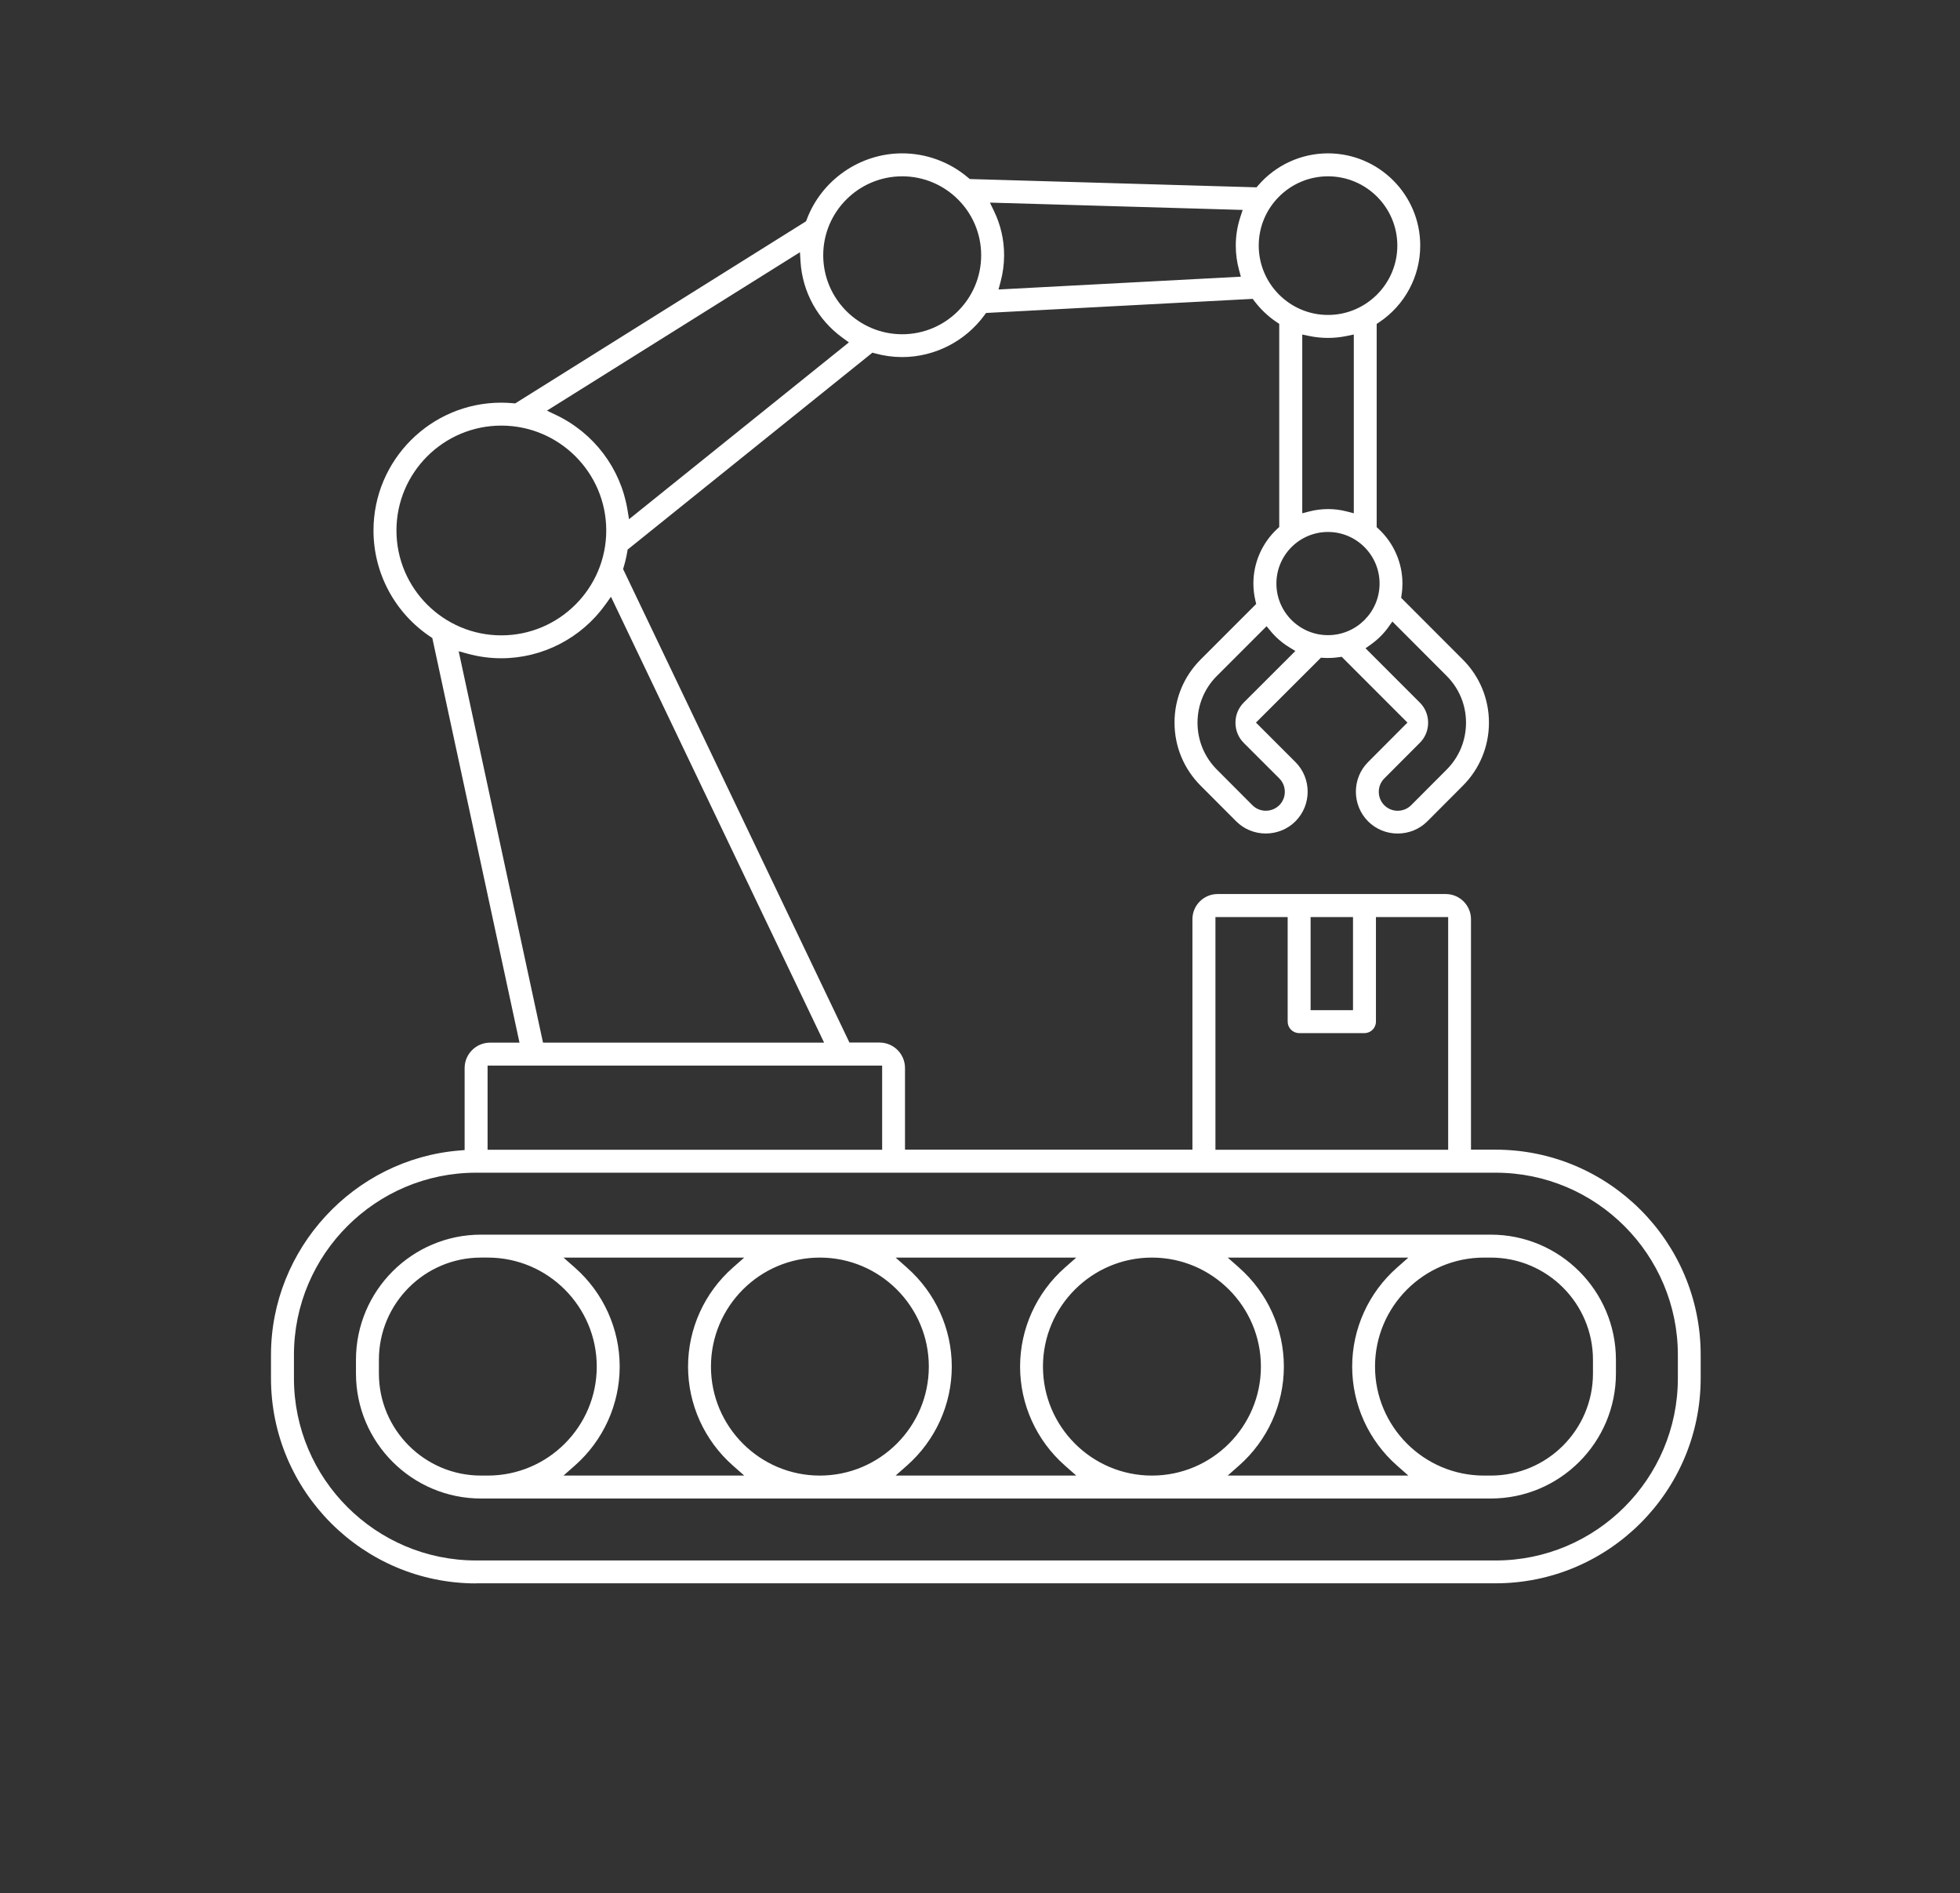
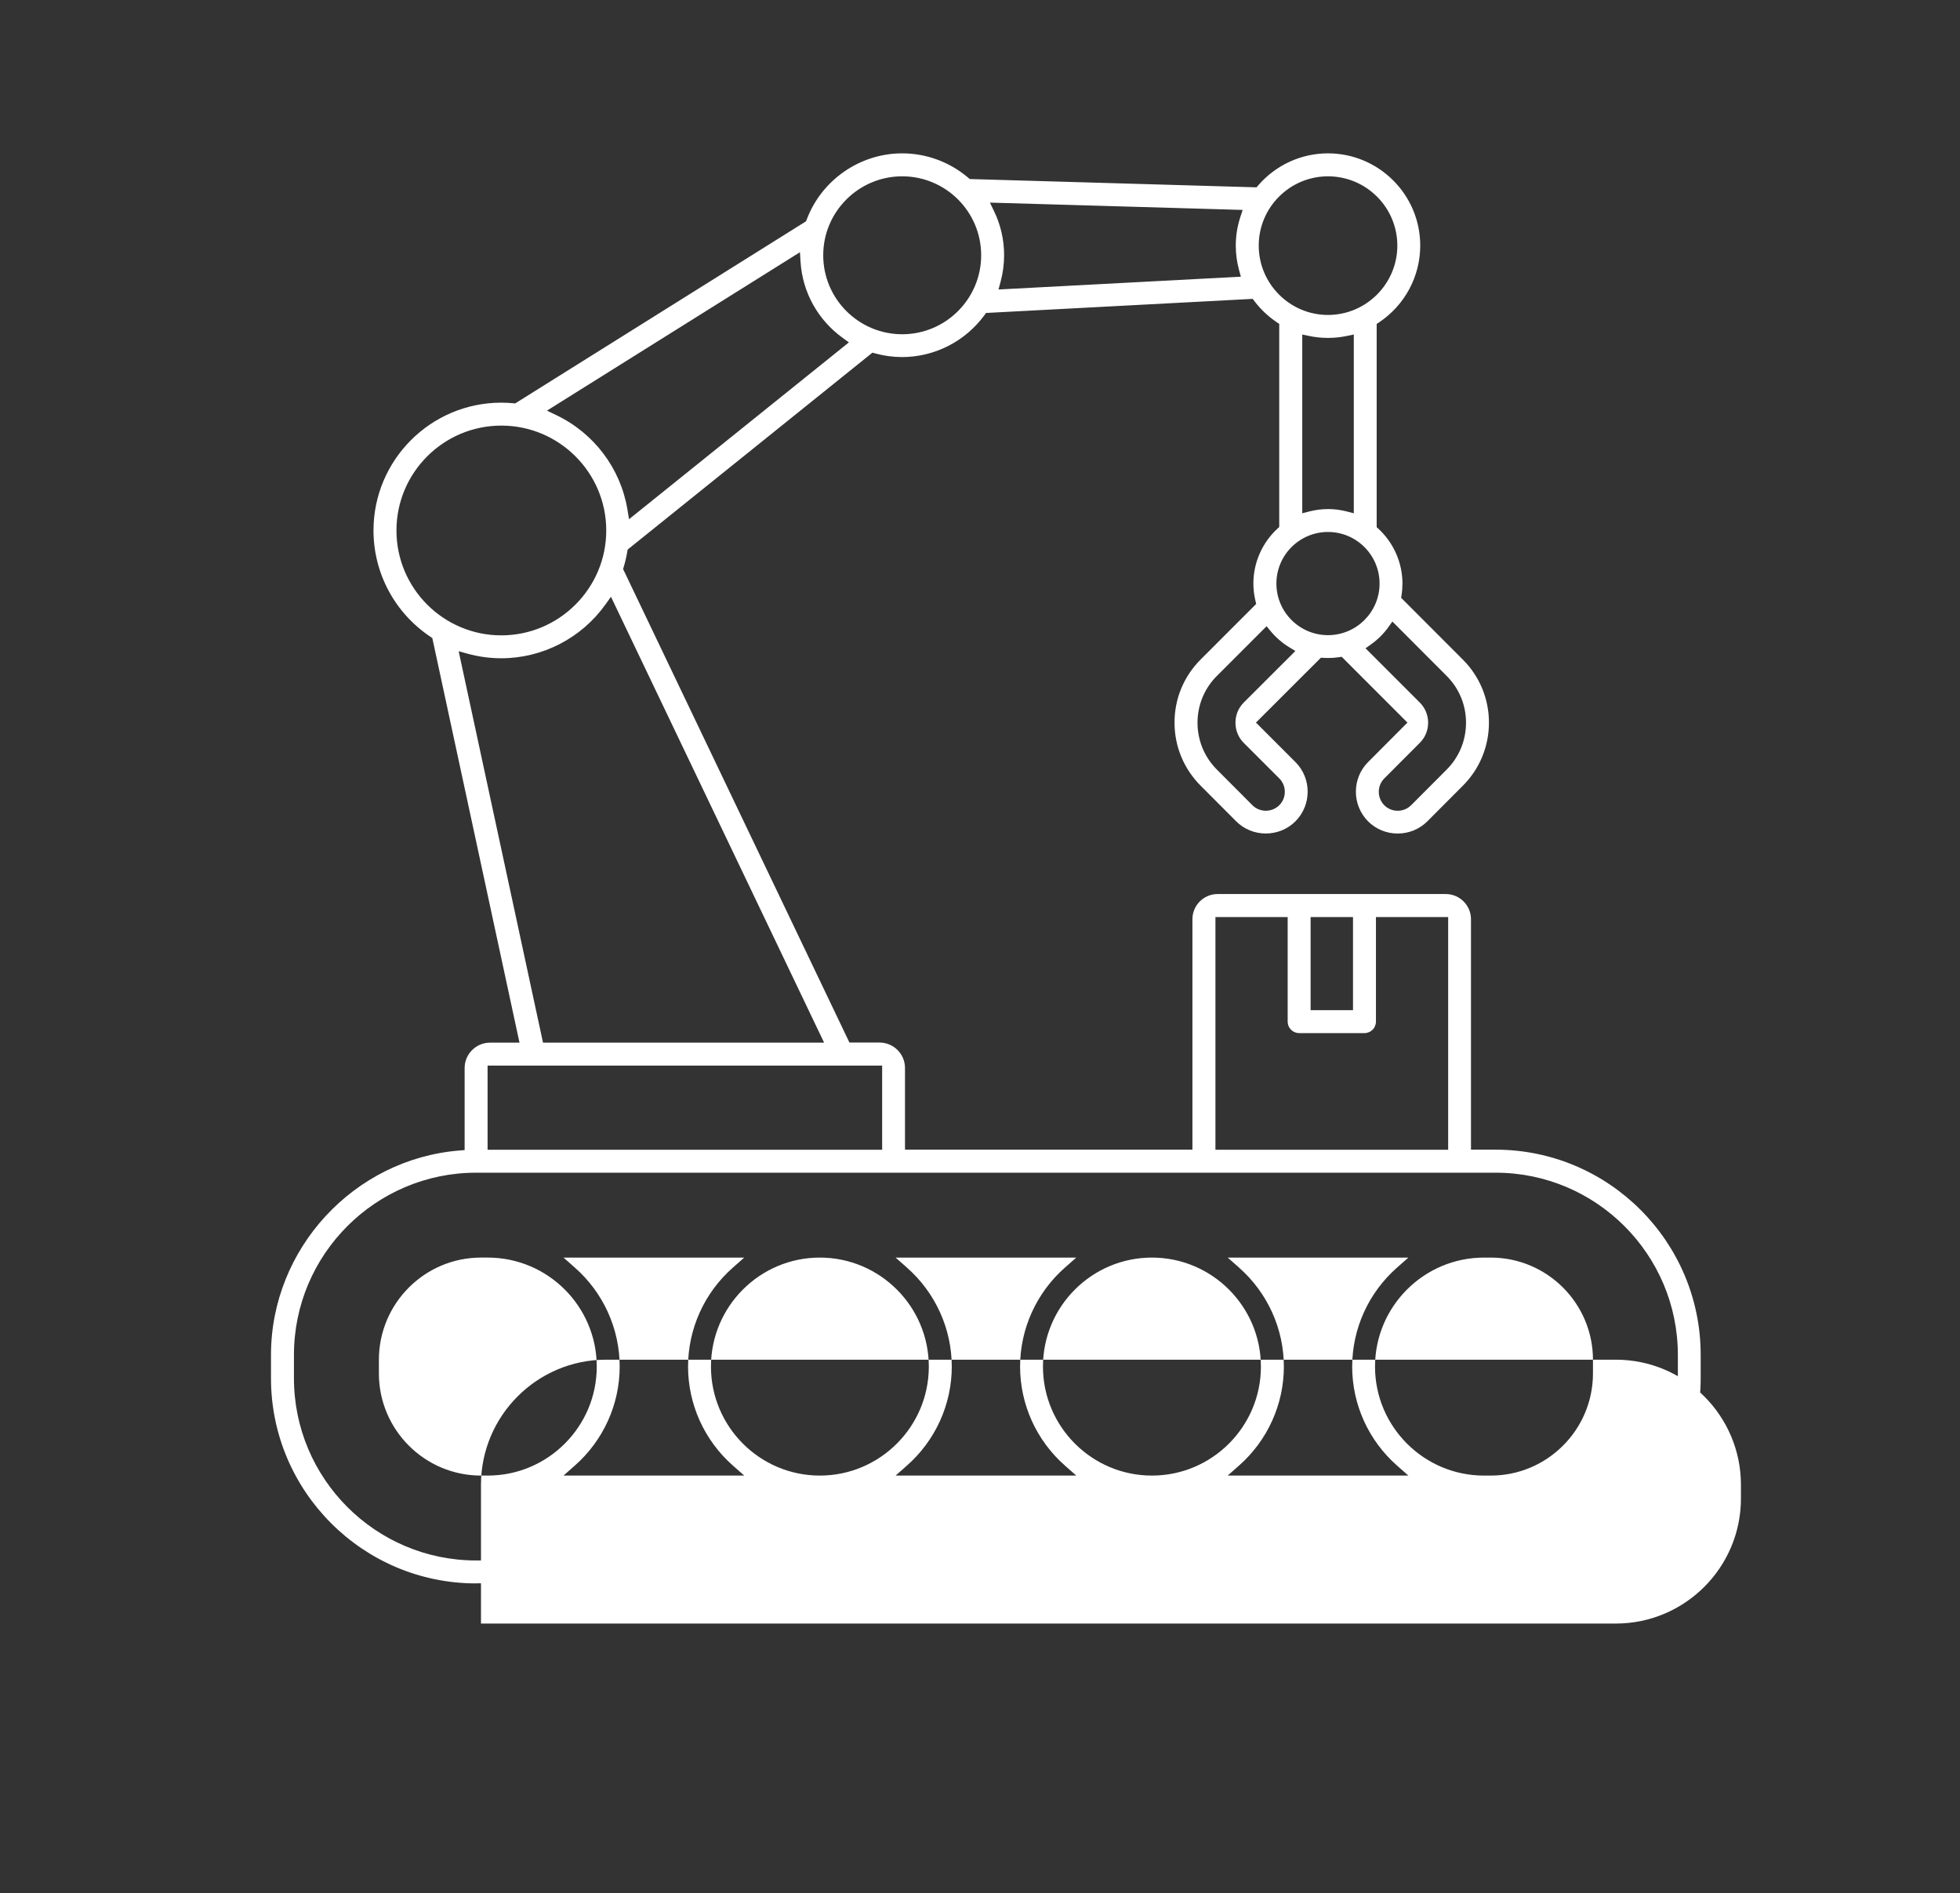
<svg xmlns="http://www.w3.org/2000/svg" id="Capa_1" data-name="Capa 1" viewBox="0 0 685.46 662.01">
  <rect x="0" y="0" width="685.46" height="662.01" fill="#333333" stroke="none" />
  <defs>
    <style>
      .cls-1 {
        fill: #fff;
      }

    </style>
  </defs>
-   <path class="cls-1" d="M166.5,553.63c-39.55,0-71.73-32.18-71.73-71.73v-8.16c0-37.08,28.94-68.47,65.88-71.47l1.84-.15v-28.67c0-4.9,3.99-8.89,8.88-8.89h10.31l-30.49-141.47-.67-.45c-12.46-8.34-19.9-22.23-19.9-37.16,0-24.64,20.05-44.69,44.69-44.69,1.36,0,2.73.07,4.2.2l.67.06,101.72-63.68.24-.63c5.2-13.83,18.62-23.12,33.37-23.12,8.44,0,16.64,3.02,23.09,8.52l.54.46,100.3,2.9.62-.72c6.14-7.09,15.02-11.16,24.36-11.16,17.79,0,32.27,14.46,32.27,32.24,0,10.76-5.36,20.79-14.34,26.81l-.89.59v71.06l.64.59c5.32,4.93,8.37,11.9,8.37,19.12,0,1.33-.1,2.67-.31,3.99l-.15,1,21.57,21.59c5.89,5.89,9.14,13.73,9.14,22.05s-3.25,16.19-9.14,22.08l-12.41,12.44c-2.76,2.75-6.45,4.26-10.37,4.26s-7.59-1.51-10.34-4.25c-5.7-5.73-5.7-15.04-.01-20.73l13.77-13.81-23-23.01-1,.15c-1.26.19-2.54.28-3.81.28-.53,0-1.05-.02-1.56-.05l-.9-.05-22.71,22.68,13.81,13.81c5.69,5.69,5.7,14.98,0,20.71-2.77,2.75-6.46,4.26-10.38,4.26s-7.58-1.51-10.34-4.25l-12.43-12.46c-5.89-5.89-9.14-13.73-9.14-22.08s3.25-16.16,9.14-22.05l19.42-19.42-.26-1.09c-.48-2-.72-4.04-.72-6.08,0-7.23,3.06-14.21,8.4-19.14l.64-.59v-71.03l-.89-.59c-2.97-1.99-5.57-4.45-7.75-7.31l-.64-.84-93.26,4.93-.56.77c-6.71,9.18-17.47,14.65-28.78,14.65-3.17,0-6.33-.43-9.4-1.27l-.99-.27-85.61,68.85-.13.75c-.3,1.8-.72,3.59-1.24,5.32l-.22.74,79.16,165.56h10.54c4.9,0,8.89,3.99,8.89,8.89v28.56h100.52v-80.58c0-4.85,3.95-8.8,8.8-8.8h79.79c4.87,0,8.83,3.95,8.83,8.8v80.58h8.6c39.55,0,71.73,32.18,71.73,71.73v8.16c0,39.55-32.18,71.73-71.73,71.73H166.5ZM166.51,410.03c-35.13,0-63.71,28.58-63.71,63.71v8.16c0,35.13,28.58,63.71,63.71,63.71h356.57c35.13,0,63.71-28.58,63.71-63.71v-8.16c0-35.13-28.58-63.71-63.71-63.71H166.51ZM170.52,402.01h137.99v-29.43h-137.99v29.43ZM425.07,402.01h81.39v-81.36h-25.26v36.56c0,2.21-1.8,4.01-4.01,4.01h-22.85c-2.21,0-4.01-1.8-4.01-4.01v-36.56h-25.26v81.36ZM189.9,364.56h98.31l-74.54-155.9-1.97,2.75c-8.41,11.74-22.01,18.75-36.38,18.75-3.95,0-7.9-.53-11.74-1.58l-3.17-.87,29.49,136.83ZM458.35,353.2h14.83v-32.55h-14.83v32.55ZM485.59,219.23c-1.69,2.35-3.75,4.39-6.1,6.07l-1.93,1.37,18.99,18.99c1.87,1.87,2.9,4.37,2.9,7.03s-1.04,5.22-2.94,7.07l-12.38,12.41c-2.58,2.58-2.58,6.79,0,9.39,1.25,1.24,2.9,1.92,4.67,1.92s3.45-.69,4.71-1.94l12.4-12.43c4.38-4.38,6.79-10.21,6.79-16.42s-2.41-12.01-6.79-16.38l-18.96-18.99-1.38,1.91ZM425.59,236.31c-4.38,4.38-6.79,10.2-6.79,16.38s2.41,12.03,6.79,16.41l12.42,12.45c1.25,1.24,2.91,1.92,4.68,1.92s3.45-.69,4.71-1.93c2.58-2.59,2.57-6.79,0-9.37l-12.45-12.44c-1.85-1.85-2.88-4.35-2.88-7.03s1.01-5.12,2.84-7l18.11-18.08-2.17-1.33c-2.47-1.51-4.65-3.41-6.5-5.64l-1.4-1.69-17.35,17.35ZM175.32,148.81c-20.22,0-36.67,16.45-36.67,36.67s16.45,36.67,36.67,36.67,36.7-16.45,36.7-36.67-16.46-36.67-36.7-36.67ZM464.43,186c-9.95,0-18.04,8.09-18.04,18.04s8.09,18.04,18.04,18.04,18.04-8.09,18.04-18.04-8.09-18.04-18.04-18.04ZM191.28,143.58l3.28,1.57c13.19,6.31,22.49,18.65,24.87,33.01l.56,3.38,76.89-61.83-2.13-1.54c-8.71-6.28-14.1-15.98-14.78-26.63l-.21-3.35-88.47,55.38ZM464.43,177.99c2.21,0,4.4.28,6.53.83l2.5.65v-62.51l-2.41.5c-2.17.46-4.4.69-6.62.69s-4.43-.23-6.59-.68l-2.41-.5v62.49l2.5-.64c2.11-.54,4.3-.82,6.5-.82ZM315.52,61.65c-15.23,0-27.62,12.38-27.62,27.6s12.39,27.62,27.62,27.62,27.62-12.39,27.62-27.62-12.39-27.6-27.62-27.6ZM464.43,61.65c-13.36,0-24.22,10.87-24.22,24.22s10.87,24.25,24.22,24.25,24.25-10.88,24.25-24.25-10.88-24.22-24.25-24.22ZM347.63,73.8c2.34,4.84,3.53,10.04,3.53,15.45,0,3.13-.42,6.26-1.24,9.3l-.72,2.67,84.76-4.48-.65-2.39c-.75-2.76-1.13-5.61-1.13-8.47,0-3.38.53-6.73,1.58-9.94l.83-2.54-88.39-2.56,1.43,2.97ZM168.21,523.95c-24.11,0-43.72-19.61-43.72-43.72v-4.79c0-24.12,19.61-43.75,43.72-43.75h353.17c24.12,0,43.75,19.63,43.75,43.75v4.79c0,24.11-19.63,43.72-43.75,43.72H168.21ZM518.99,439.71c-21.02,0-38.11,17.1-38.11,38.11s17.1,38.11,38.11,38.11h2.38c19.7,0,35.73-16.02,35.73-35.7v-4.79c0-19.7-16.03-35.73-35.73-35.73h-2.38ZM433.31,443.21c9.97,8.78,15.69,21.39,15.69,34.61s-5.72,25.83-15.68,34.61l-3.97,3.5h63.19l-3.97-3.5c-9.97-8.78-15.68-21.39-15.68-34.61s5.72-25.83,15.69-34.61l3.97-3.5h-63.19l3.97,3.5ZM402.86,439.71c-21.02,0-38.11,17.1-38.11,38.11s17.1,38.11,38.11,38.11,38.11-17.1,38.11-38.11-17.1-38.11-38.11-38.11ZM317.17,443.21c9.97,8.78,15.69,21.39,15.69,34.61s-5.72,25.83-15.68,34.61l-3.97,3.5h63.19l-3.97-3.5c-9.97-8.78-15.68-21.39-15.68-34.61s5.72-25.83,15.68-34.61l3.97-3.5h-63.19l3.97,3.5ZM286.72,439.71c-21,0-38.08,17.1-38.08,38.11s17.08,38.11,38.08,38.11,38.11-17.1,38.11-38.11-17.1-38.11-38.11-38.11ZM201.04,443.21c9.97,8.78,15.68,21.4,15.68,34.61s-5.72,25.83-15.68,34.61l-3.97,3.5h63.21l-3.97-3.5c-9.96-8.78-15.68-21.39-15.68-34.61s5.71-25.83,15.68-34.61l3.97-3.5h-63.21l3.97,3.5ZM168.21,439.71c-19.69,0-35.7,16.03-35.7,35.73v4.79c0,19.69,16.02,35.7,35.7,35.7h2.38c21.02,0,38.11-17.1,38.11-38.11s-17.1-38.11-38.11-38.11h-2.38Z" />
+   <path class="cls-1" d="M166.5,553.63c-39.55,0-71.73-32.18-71.73-71.73v-8.16c0-37.08,28.94-68.47,65.88-71.47l1.84-.15v-28.67c0-4.9,3.99-8.89,8.88-8.89h10.31l-30.49-141.47-.67-.45c-12.46-8.34-19.9-22.23-19.9-37.16,0-24.64,20.05-44.69,44.69-44.69,1.36,0,2.73.07,4.2.2l.67.06,101.72-63.68.24-.63c5.2-13.83,18.62-23.12,33.37-23.12,8.44,0,16.64,3.02,23.09,8.52l.54.46,100.3,2.9.62-.72c6.14-7.09,15.02-11.16,24.36-11.16,17.79,0,32.27,14.46,32.27,32.24,0,10.76-5.36,20.79-14.34,26.81l-.89.59v71.06l.64.59c5.32,4.93,8.37,11.9,8.37,19.12,0,1.33-.1,2.67-.31,3.99l-.15,1,21.57,21.59c5.89,5.89,9.14,13.73,9.14,22.05s-3.25,16.19-9.14,22.08l-12.41,12.44c-2.76,2.75-6.45,4.26-10.37,4.26s-7.59-1.51-10.34-4.25c-5.7-5.73-5.7-15.04-.01-20.73l13.77-13.81-23-23.01-1,.15c-1.26.19-2.54.28-3.81.28-.53,0-1.05-.02-1.56-.05l-.9-.05-22.71,22.68,13.81,13.81c5.69,5.69,5.7,14.98,0,20.71-2.77,2.75-6.46,4.26-10.38,4.26s-7.58-1.51-10.34-4.25l-12.43-12.46c-5.89-5.89-9.14-13.73-9.14-22.08s3.25-16.16,9.14-22.05l19.42-19.42-.26-1.09c-.48-2-.72-4.04-.72-6.08,0-7.23,3.06-14.21,8.4-19.14l.64-.59v-71.03l-.89-.59c-2.97-1.99-5.57-4.45-7.75-7.31l-.64-.84-93.26,4.93-.56.77c-6.71,9.18-17.47,14.65-28.78,14.65-3.17,0-6.33-.43-9.4-1.27l-.99-.27-85.61,68.85-.13.75c-.3,1.8-.72,3.59-1.24,5.32l-.22.74,79.16,165.56h10.54c4.9,0,8.89,3.99,8.89,8.89v28.56h100.52v-80.58c0-4.85,3.95-8.8,8.8-8.8h79.79c4.87,0,8.83,3.95,8.83,8.8v80.58h8.6c39.55,0,71.73,32.18,71.73,71.73v8.16c0,39.55-32.18,71.73-71.73,71.73H166.5ZM166.51,410.03c-35.13,0-63.71,28.58-63.71,63.71v8.16c0,35.13,28.58,63.71,63.71,63.71h356.57c35.13,0,63.71-28.58,63.71-63.71v-8.16c0-35.13-28.58-63.71-63.71-63.71H166.51ZM170.52,402.01h137.99v-29.43h-137.99v29.43ZM425.07,402.01h81.39v-81.36h-25.26v36.56c0,2.21-1.8,4.01-4.01,4.01h-22.85c-2.21,0-4.01-1.8-4.01-4.01v-36.56h-25.26v81.36ZM189.9,364.56h98.31l-74.54-155.9-1.97,2.75c-8.41,11.74-22.01,18.75-36.38,18.75-3.95,0-7.9-.53-11.74-1.58l-3.17-.87,29.49,136.83ZM458.35,353.2h14.83v-32.55h-14.83v32.55ZM485.59,219.23c-1.69,2.35-3.75,4.39-6.1,6.07l-1.93,1.37,18.99,18.99c1.87,1.87,2.9,4.37,2.9,7.03s-1.04,5.22-2.94,7.07l-12.38,12.41c-2.58,2.58-2.58,6.79,0,9.39,1.25,1.24,2.9,1.92,4.67,1.92s3.45-.69,4.71-1.94l12.4-12.43c4.38-4.38,6.79-10.21,6.79-16.42s-2.41-12.01-6.79-16.38l-18.96-18.99-1.38,1.91ZM425.59,236.31c-4.38,4.38-6.79,10.2-6.79,16.38s2.41,12.03,6.79,16.41l12.42,12.45c1.25,1.24,2.91,1.92,4.68,1.92s3.45-.69,4.71-1.93c2.58-2.59,2.57-6.79,0-9.37l-12.45-12.44c-1.85-1.85-2.88-4.35-2.88-7.03s1.01-5.12,2.84-7l18.11-18.08-2.17-1.33c-2.47-1.51-4.65-3.41-6.5-5.64l-1.4-1.69-17.35,17.35ZM175.32,148.81c-20.22,0-36.67,16.45-36.67,36.67s16.45,36.67,36.67,36.67,36.7-16.45,36.7-36.67-16.46-36.67-36.7-36.67ZM464.43,186c-9.95,0-18.04,8.09-18.04,18.04s8.09,18.04,18.04,18.04,18.04-8.09,18.04-18.04-8.09-18.04-18.04-18.04ZM191.28,143.58l3.28,1.57c13.19,6.31,22.49,18.65,24.87,33.01l.56,3.38,76.89-61.83-2.13-1.54c-8.71-6.28-14.1-15.98-14.78-26.63l-.21-3.35-88.47,55.38ZM464.43,177.99c2.21,0,4.4.28,6.53.83l2.5.65v-62.51l-2.41.5c-2.17.46-4.4.69-6.62.69s-4.43-.23-6.59-.68l-2.41-.5v62.49l2.5-.64c2.11-.54,4.3-.82,6.5-.82ZM315.52,61.65c-15.23,0-27.62,12.38-27.62,27.6s12.39,27.62,27.62,27.62,27.62-12.39,27.62-27.62-12.39-27.6-27.62-27.6ZM464.43,61.65c-13.36,0-24.22,10.87-24.22,24.22s10.87,24.25,24.22,24.25,24.25-10.88,24.25-24.25-10.88-24.22-24.25-24.22ZM347.63,73.8c2.34,4.84,3.53,10.04,3.53,15.45,0,3.13-.42,6.26-1.24,9.3l-.72,2.67,84.76-4.48-.65-2.39c-.75-2.76-1.13-5.61-1.13-8.47,0-3.38.53-6.73,1.58-9.94l.83-2.54-88.39-2.56,1.43,2.97ZM168.21,523.95v-4.79c0-24.12,19.61-43.75,43.72-43.75h353.17c24.12,0,43.75,19.63,43.75,43.75v4.79c0,24.11-19.63,43.72-43.75,43.72H168.21ZM518.99,439.71c-21.02,0-38.11,17.1-38.11,38.11s17.1,38.11,38.11,38.11h2.38c19.7,0,35.73-16.02,35.73-35.7v-4.79c0-19.7-16.03-35.73-35.73-35.73h-2.38ZM433.31,443.21c9.97,8.78,15.69,21.39,15.69,34.61s-5.72,25.83-15.68,34.61l-3.97,3.5h63.19l-3.97-3.5c-9.97-8.78-15.68-21.39-15.68-34.61s5.72-25.83,15.69-34.61l3.97-3.5h-63.19l3.97,3.5ZM402.86,439.71c-21.02,0-38.11,17.1-38.11,38.11s17.1,38.11,38.11,38.11,38.11-17.1,38.11-38.11-17.1-38.11-38.11-38.11ZM317.17,443.21c9.97,8.78,15.69,21.39,15.69,34.61s-5.72,25.83-15.68,34.61l-3.97,3.5h63.19l-3.97-3.5c-9.97-8.78-15.68-21.39-15.68-34.61s5.72-25.83,15.68-34.61l3.97-3.5h-63.19l3.97,3.5ZM286.72,439.71c-21,0-38.08,17.1-38.08,38.11s17.08,38.11,38.08,38.11,38.11-17.1,38.11-38.11-17.1-38.11-38.11-38.11ZM201.04,443.21c9.97,8.78,15.68,21.4,15.68,34.61s-5.72,25.83-15.68,34.61l-3.97,3.5h63.21l-3.97-3.5c-9.96-8.78-15.68-21.39-15.68-34.61s5.71-25.83,15.68-34.61l3.97-3.5h-63.21l3.97,3.5ZM168.21,439.71c-19.69,0-35.7,16.03-35.7,35.73v4.79c0,19.69,16.02,35.7,35.7,35.7h2.38c21.02,0,38.11-17.1,38.11-38.11s-17.1-38.11-38.11-38.11h-2.38Z" />
</svg>